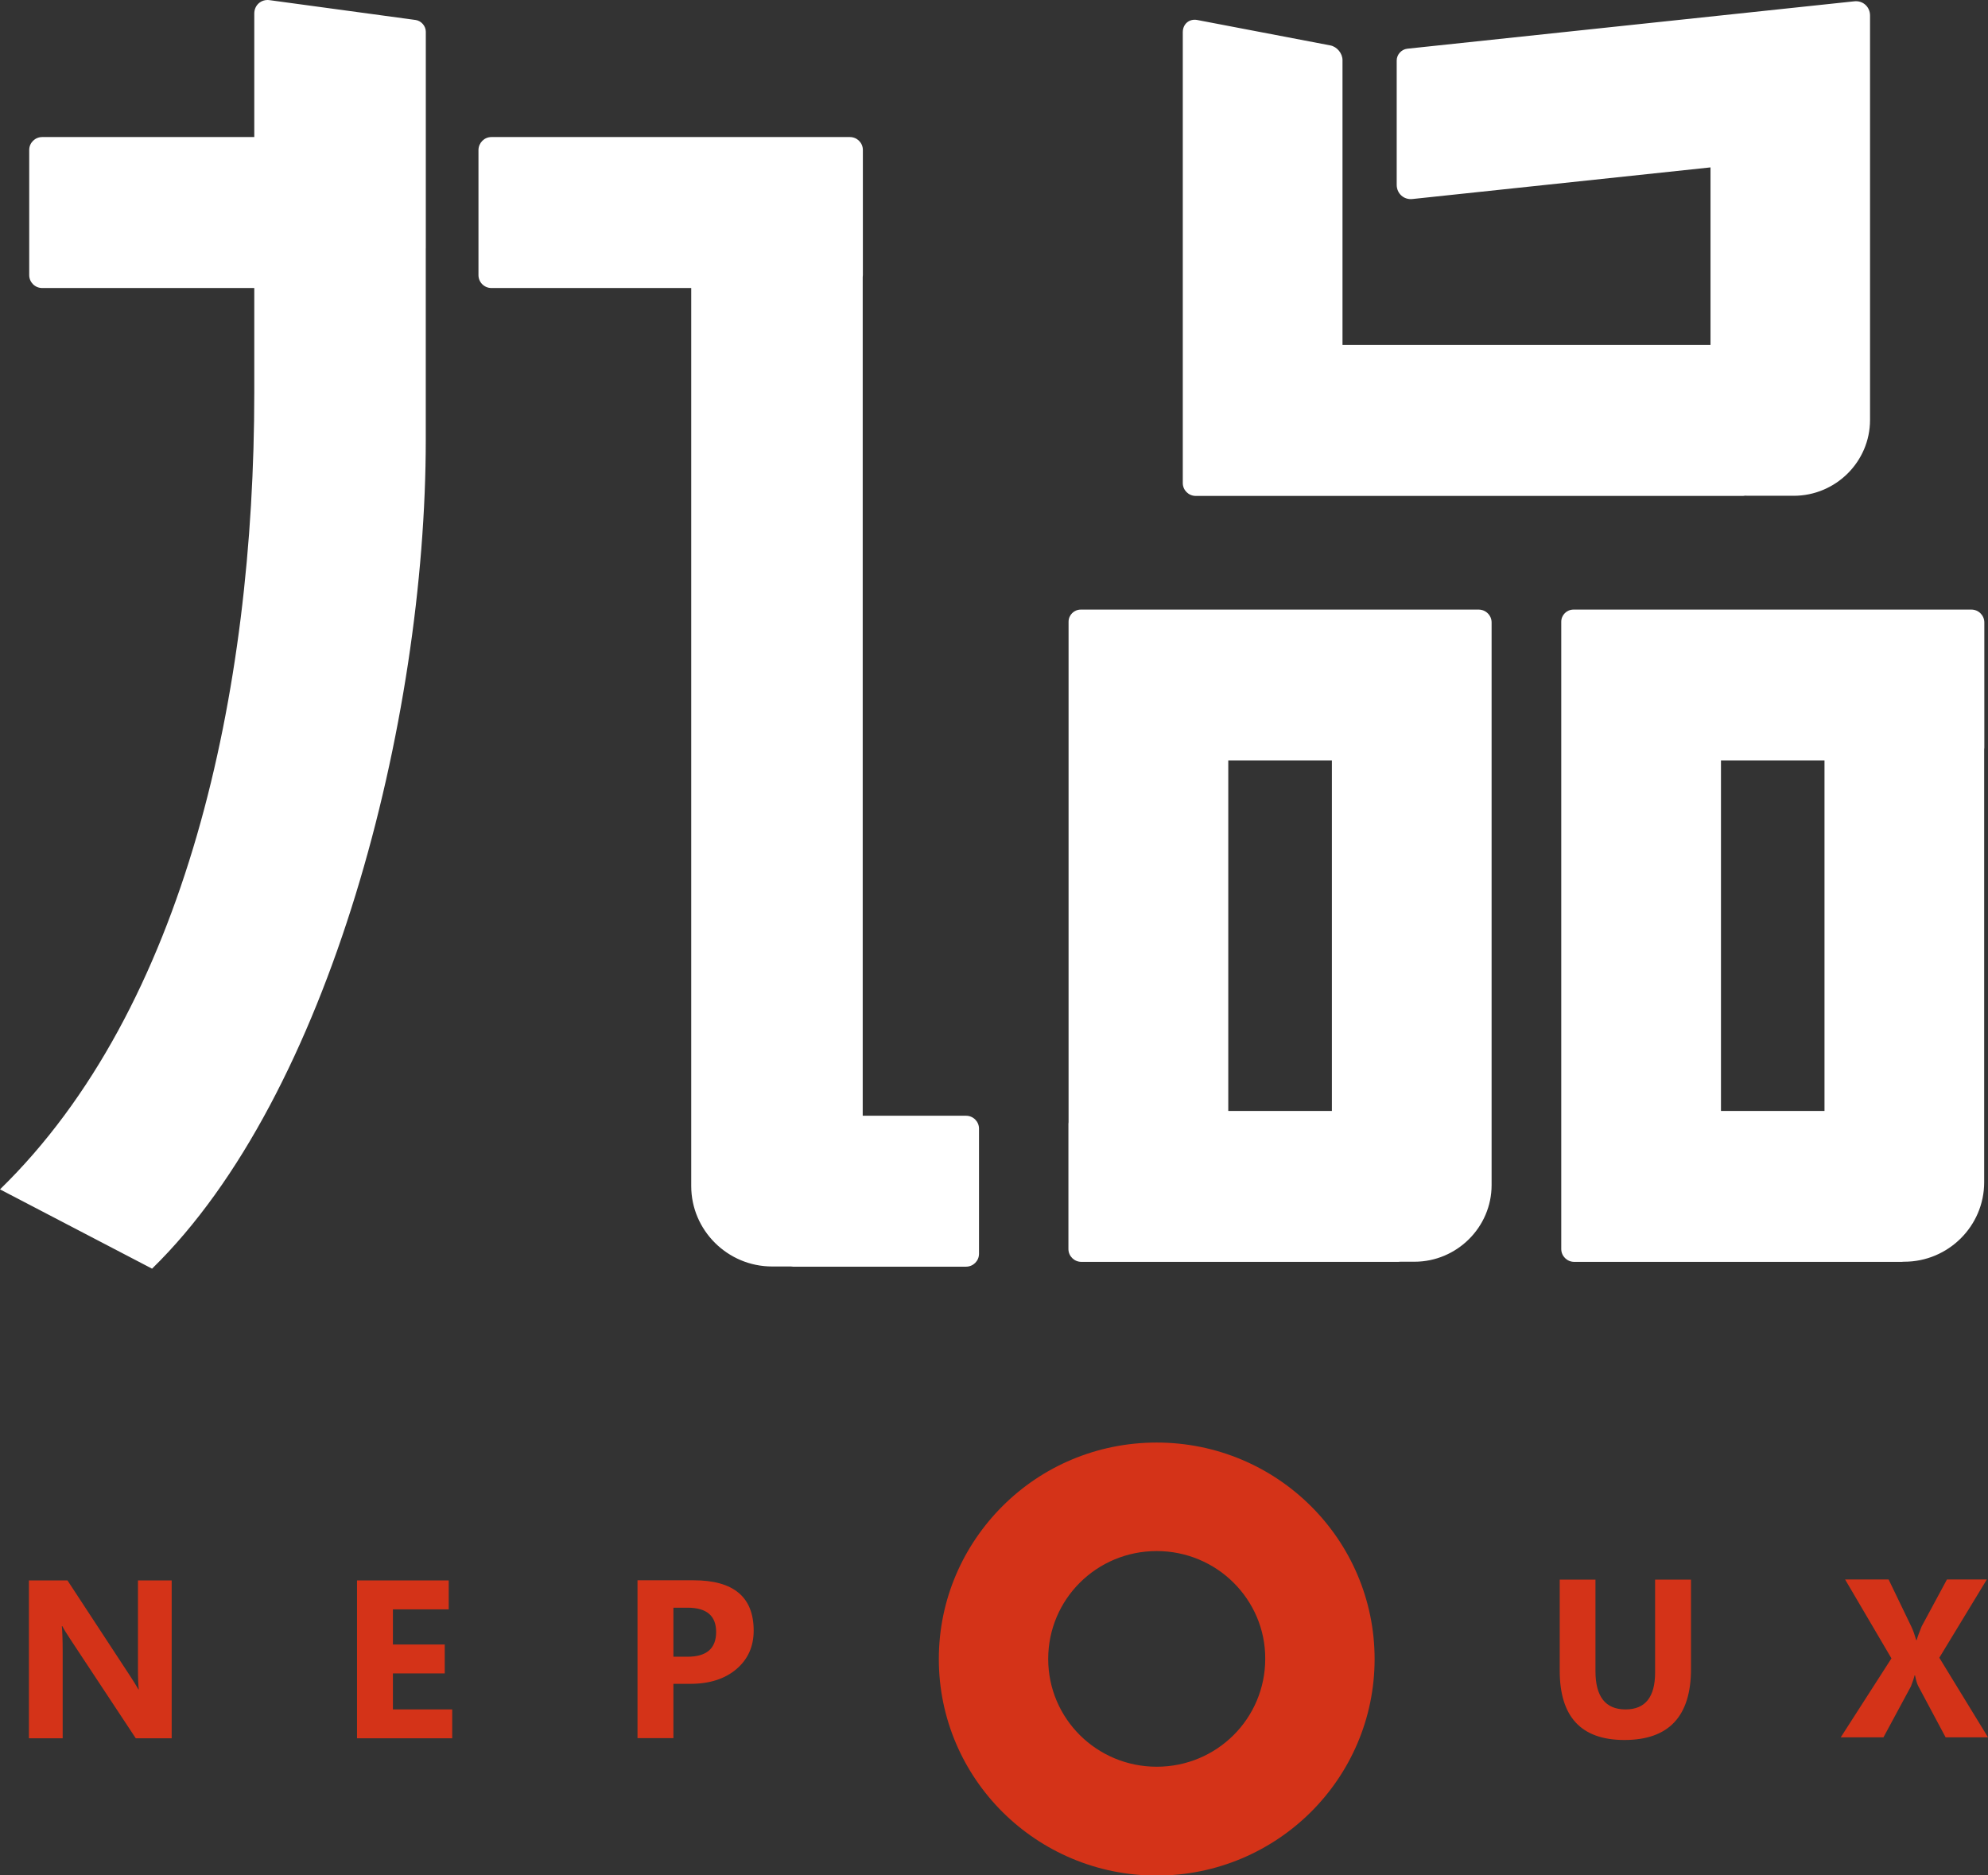
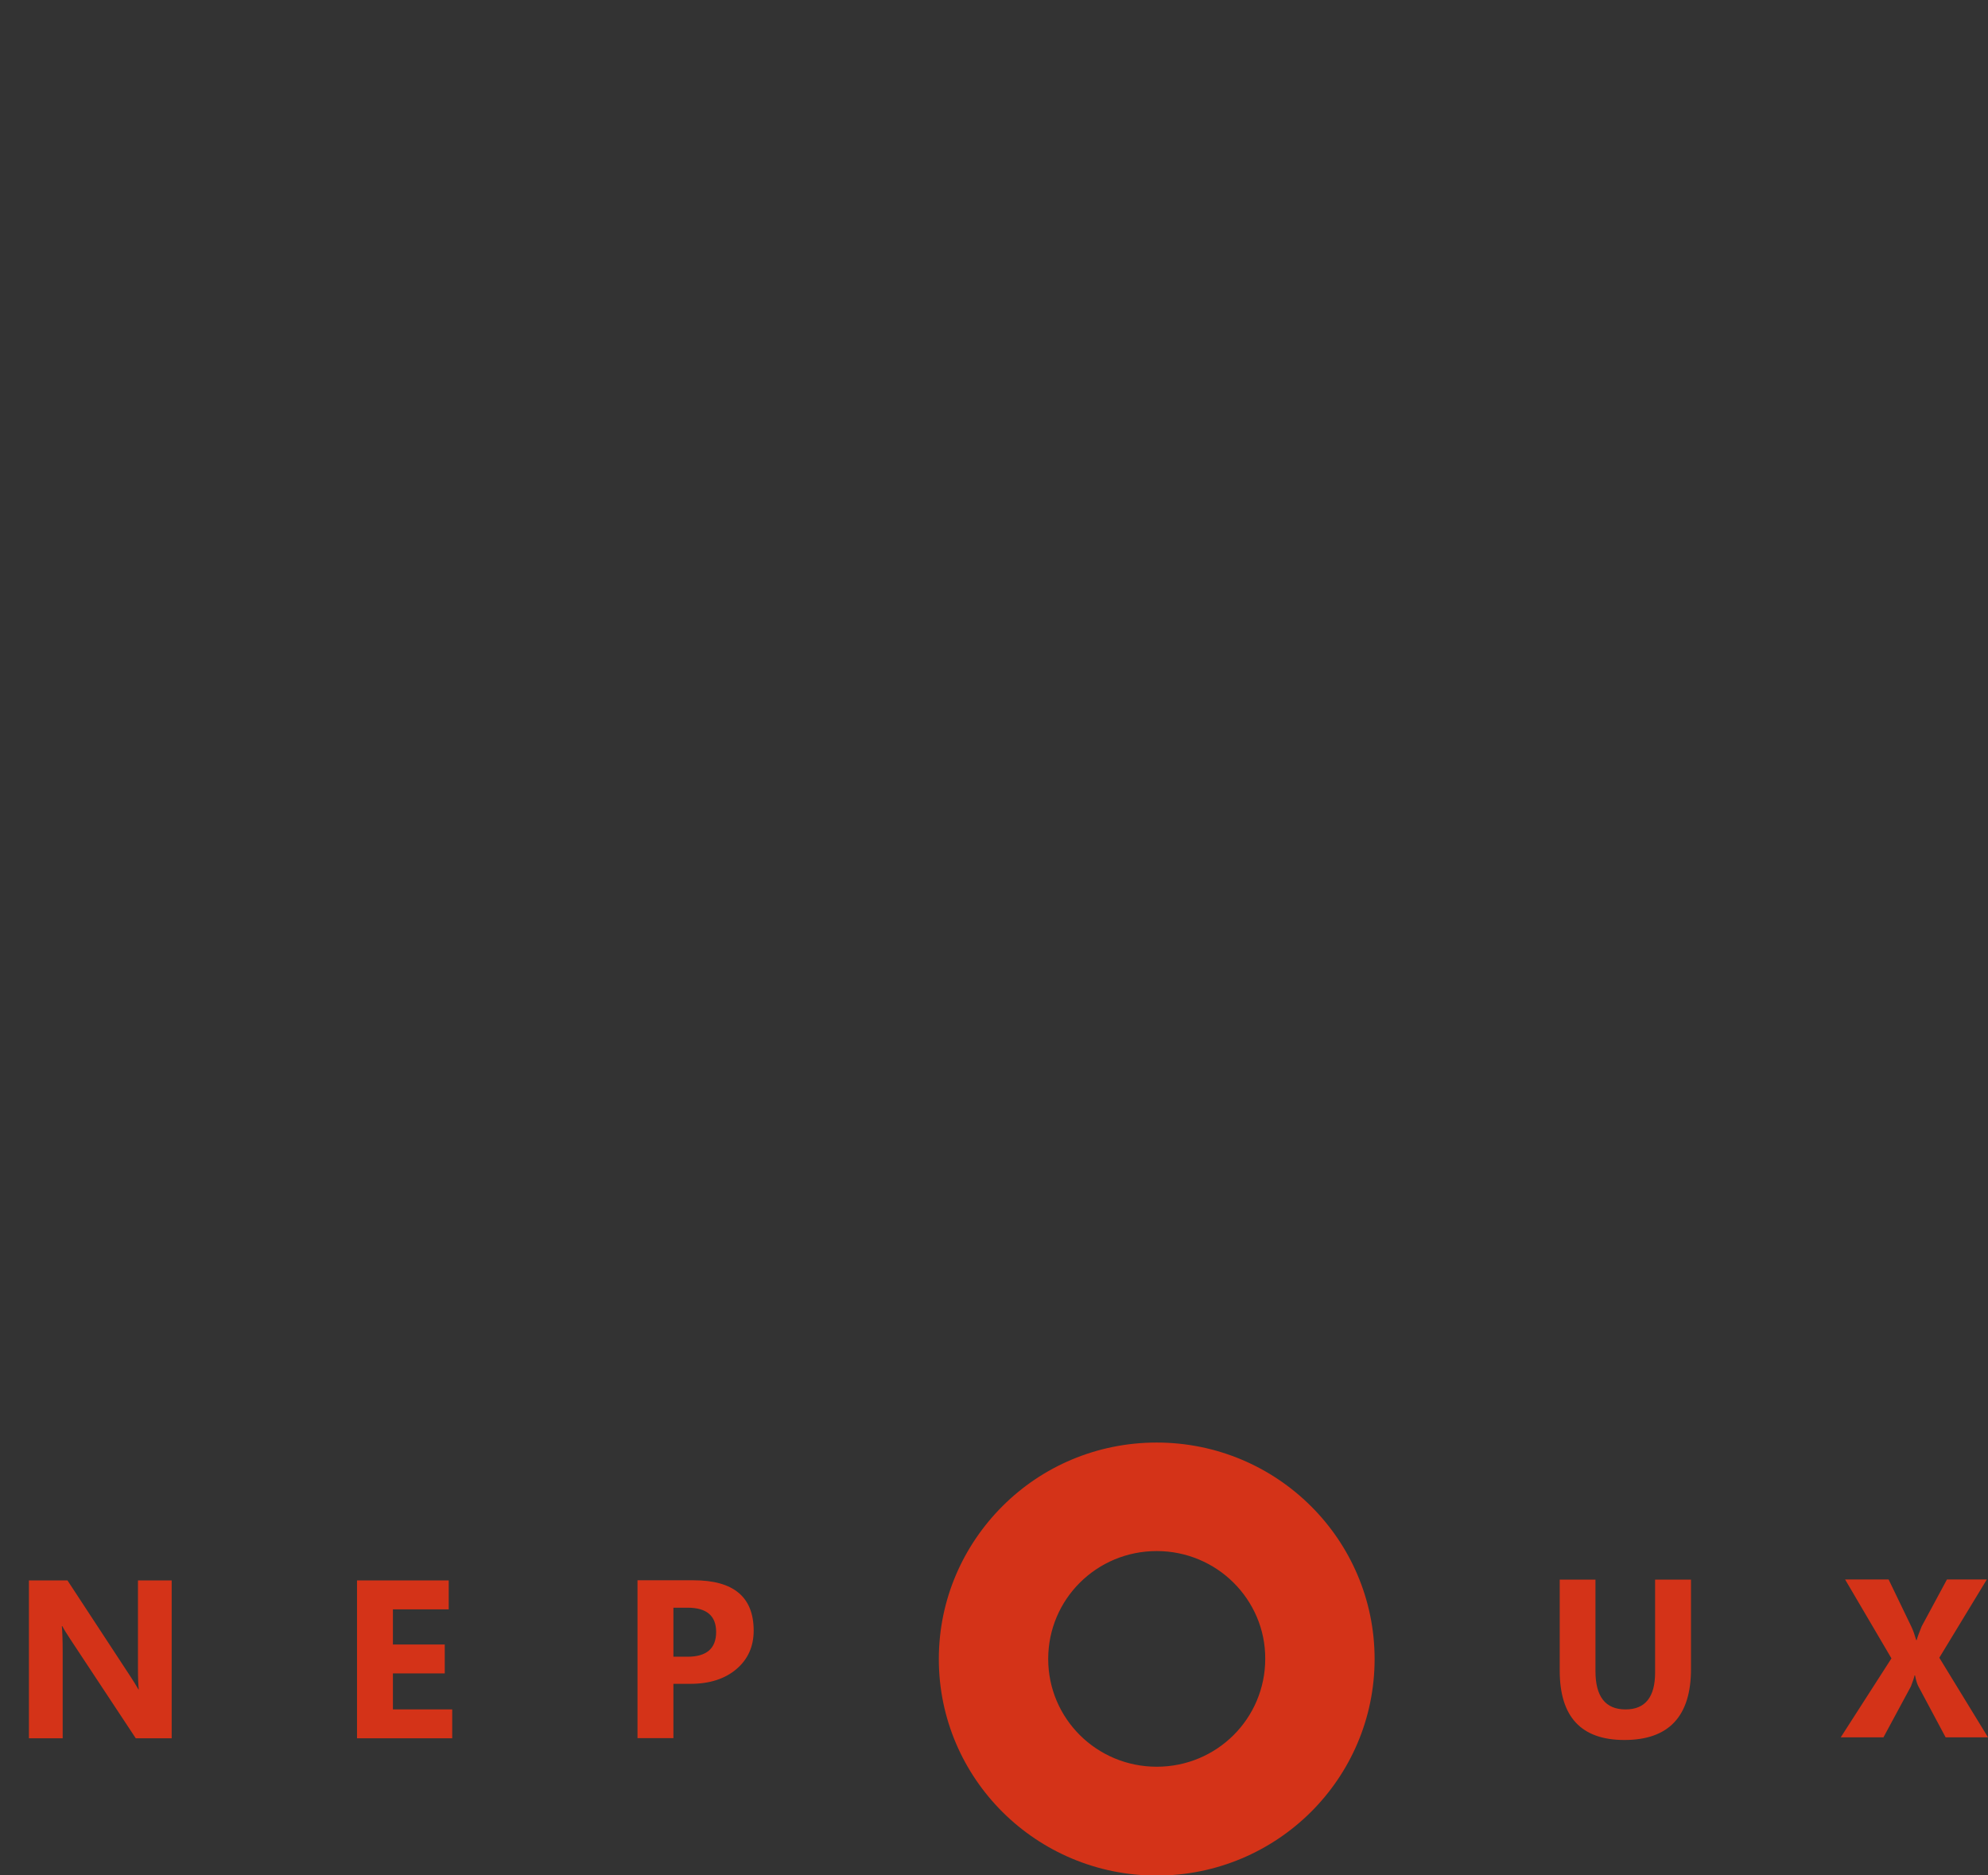
<svg xmlns="http://www.w3.org/2000/svg" fill="none" version="1.1" width="53" height="50" viewBox="0 0 53 50">
  <rect x="0" y="0" width="53" height="50" fill="#333333" stroke="none" />
  <defs>
    <clipPath id="master_svg0_2266_09738/752_36906">
      <rect x="0" y="0" width="53" height="50" rx="0" />
    </clipPath>
  </defs>
  <g clip-path="url(#master_svg0_2266_09738/752_36906)">
    <g>
-       <path d="M7.187,0.004L11.082,0.533C11.232,0.555,11.352,0.696,11.352,0.845L11.352,6.622L11.351,6.622L11.351,11.721C11.351,19.228,8.795,29.196,4.054,33.824L0,31.71C4.958,26.88,6.779,18.457,6.779,10.462L6.779,7.679L1.125,7.679C0.934,7.679,0.779,7.525,0.779,7.335L0.779,3.998C0.779,3.808,0.934,3.654,1.125,3.654L6.779,3.654L6.779,0.925L6.779,0.925L6.779,0.361C6.779,0.136,6.965,-0.027,7.187,0.004ZM49.434,0.035L37.516,1.299C37.36,1.317,37.236,1.458,37.236,1.612L37.236,4.927C37.236,5.16,37.427,5.332,37.657,5.306L45.602,4.463L45.602,9.198L35.791,9.198L35.791,1.603C35.791,1.422,35.645,1.246,35.468,1.211L31.919,0.533C31.706,0.493,31.533,0.639,31.533,0.859L31.533,12.879C31.533,13.068,31.688,13.222,31.879,13.222L46.456,13.222C46.479,13.222,46.502,13.22,46.524,13.215C46.545,13.217,46.567,13.218,46.59,13.218L47.821,13.218C48.938,13.218,49.855,12.311,49.855,11.197L49.855,2.558L49.855,2.545L49.855,0.414C49.855,0.181,49.664,0.009,49.434,0.035ZM13.101,3.654L22.659,3.654C22.849,3.654,23.004,3.808,23.004,3.998L23.004,7.335C23.004,7.353,23.003,7.37,23,7.386L23,29.747L25.755,29.747C25.945,29.747,26.1,29.901,26.1,30.09L26.1,33.428C26.1,33.617,25.945,33.771,25.755,33.771L21.142,33.771C21.123,33.771,21.104,33.769,21.085,33.766L20.585,33.766C19.398,33.766,18.428,32.802,18.428,31.622L18.428,7.679L13.101,7.679C12.911,7.679,12.756,7.525,12.756,7.335L12.756,3.998C12.76,3.808,12.911,3.654,13.101,3.654ZM32.418,16.252L39.42,16.252C39.611,16.252,39.766,16.406,39.766,16.595L39.766,19.932L39.766,31.596C39.766,32.718,38.84,33.639,37.71,33.639L37.334,33.639C37.316,33.642,37.298,33.643,37.279,33.643L28.83,33.643C28.639,33.643,28.484,33.489,28.484,33.3L28.484,29.962C28.485,29.947,28.486,29.932,28.488,29.917L28.488,16.577C28.488,16.397,28.634,16.252,28.816,16.252L32.418,16.252ZM32.746,29.619L35.508,29.619L35.508,20.276L32.746,20.276L32.746,29.619ZM41.623,16.577L41.623,33.3C41.623,33.489,41.778,33.643,41.969,33.643L50.697,33.643C50.716,33.643,50.734,33.641,50.753,33.639L50.767,33.639C51.941,33.639,52.898,32.688,52.898,31.521L52.898,19.983C52.901,19.967,52.902,19.95,52.902,19.932L52.902,16.595C52.902,16.406,52.747,16.252,52.557,16.252L41.951,16.252C41.769,16.252,41.623,16.397,41.623,16.577ZM48.641,20.276L45.881,20.276L45.881,29.619L48.641,29.619L48.641,20.276Z" fill-rule="evenodd" fill="#FFFFFF" fill-opacity="1" />
-     </g>
+       </g>
    <g>
      <g>
        <path d="M34.945,40.151C33.895,39.107,32.442,38.46,30.838,38.46C29.234,38.46,27.781,39.103,26.731,40.151C25.681,41.199,25.029,42.638,25.029,44.232C25.029,45.826,25.681,47.27,26.731,48.314C27.781,49.357,29.234,50.005,30.838,50.005C32.442,50.005,33.895,49.357,34.945,48.314C35.995,47.27,36.647,45.826,36.647,44.232C36.647,42.638,35.995,41.194,34.945,40.151ZM30.838,41.353C31.635,41.353,32.362,41.674,32.885,42.194C33.408,42.713,33.736,43.435,33.731,44.228C33.731,45.02,33.408,45.742,32.885,46.262C32.362,46.782,31.64,47.103,30.838,47.103C30.04,47.103,29.314,46.782,28.791,46.262C28.268,45.742,27.945,45.025,27.945,44.228C27.945,43.435,28.268,42.713,28.791,42.194C29.314,41.674,30.036,41.353,30.838,41.353ZM51.87,46.319L53,46.319L51.702,44.197L52.969,42.11L51.906,42.11L51.232,43.36C51.166,43.523,51.121,43.642,51.099,43.726L51.086,43.726C51.046,43.589,51.006,43.47,50.957,43.369L50.35,42.11L49.19,42.11L50.426,44.214L49.074,46.319L50.213,46.319L50.944,44.963C50.997,44.831,51.028,44.734,51.042,44.668L51.055,44.668C51.081,44.804,51.112,44.897,51.139,44.95L51.87,46.319ZM43.306,46.39C44.489,46.39,45.082,45.76,45.082,44.496L45.082,42.114L44.125,42.114L44.125,44.589C44.125,45.245,43.864,45.575,43.337,45.575C42.8,45.575,42.535,45.232,42.535,44.554L42.535,42.114L41.582,42.114L41.582,44.54C41.582,45.773,42.154,46.39,43.306,46.39ZM17.953,46.341L17.953,44.893L18.405,44.893C18.919,44.893,19.327,44.76,19.632,44.501C19.938,44.241,20.093,43.897,20.093,43.475C20.093,42.577,19.557,42.132,18.489,42.132L16.996,42.132L16.996,46.341L17.953,46.341ZM3.62,46.345L4.577,46.345L4.577,42.136L3.678,42.136L3.678,44.465C3.678,44.752,3.687,44.945,3.7,45.042L3.691,45.042C3.625,44.928,3.554,44.813,3.479,44.699L1.799,42.136L0.771,42.136L0.771,46.345L1.671,46.345L1.671,44.034C1.671,43.73,1.662,43.506,1.649,43.356L1.662,43.356C1.702,43.435,1.773,43.55,1.875,43.704L3.62,46.345ZM9.518,46.345L12.056,46.345L12.056,45.575L10.475,45.575L10.475,44.615L11.857,44.615L11.857,43.845L10.475,43.845L10.475,42.907L11.963,42.907L11.963,42.136L9.518,42.136L9.518,46.345ZM17.953,44.17L17.953,42.863L18.33,42.863C18.839,42.863,19.092,43.078,19.092,43.51C19.092,43.95,18.839,44.17,18.33,44.17L17.953,44.17Z" fill-rule="evenodd" fill="#D43318" fill-opacity="1" />
      </g>
    </g>
  </g>
</svg>